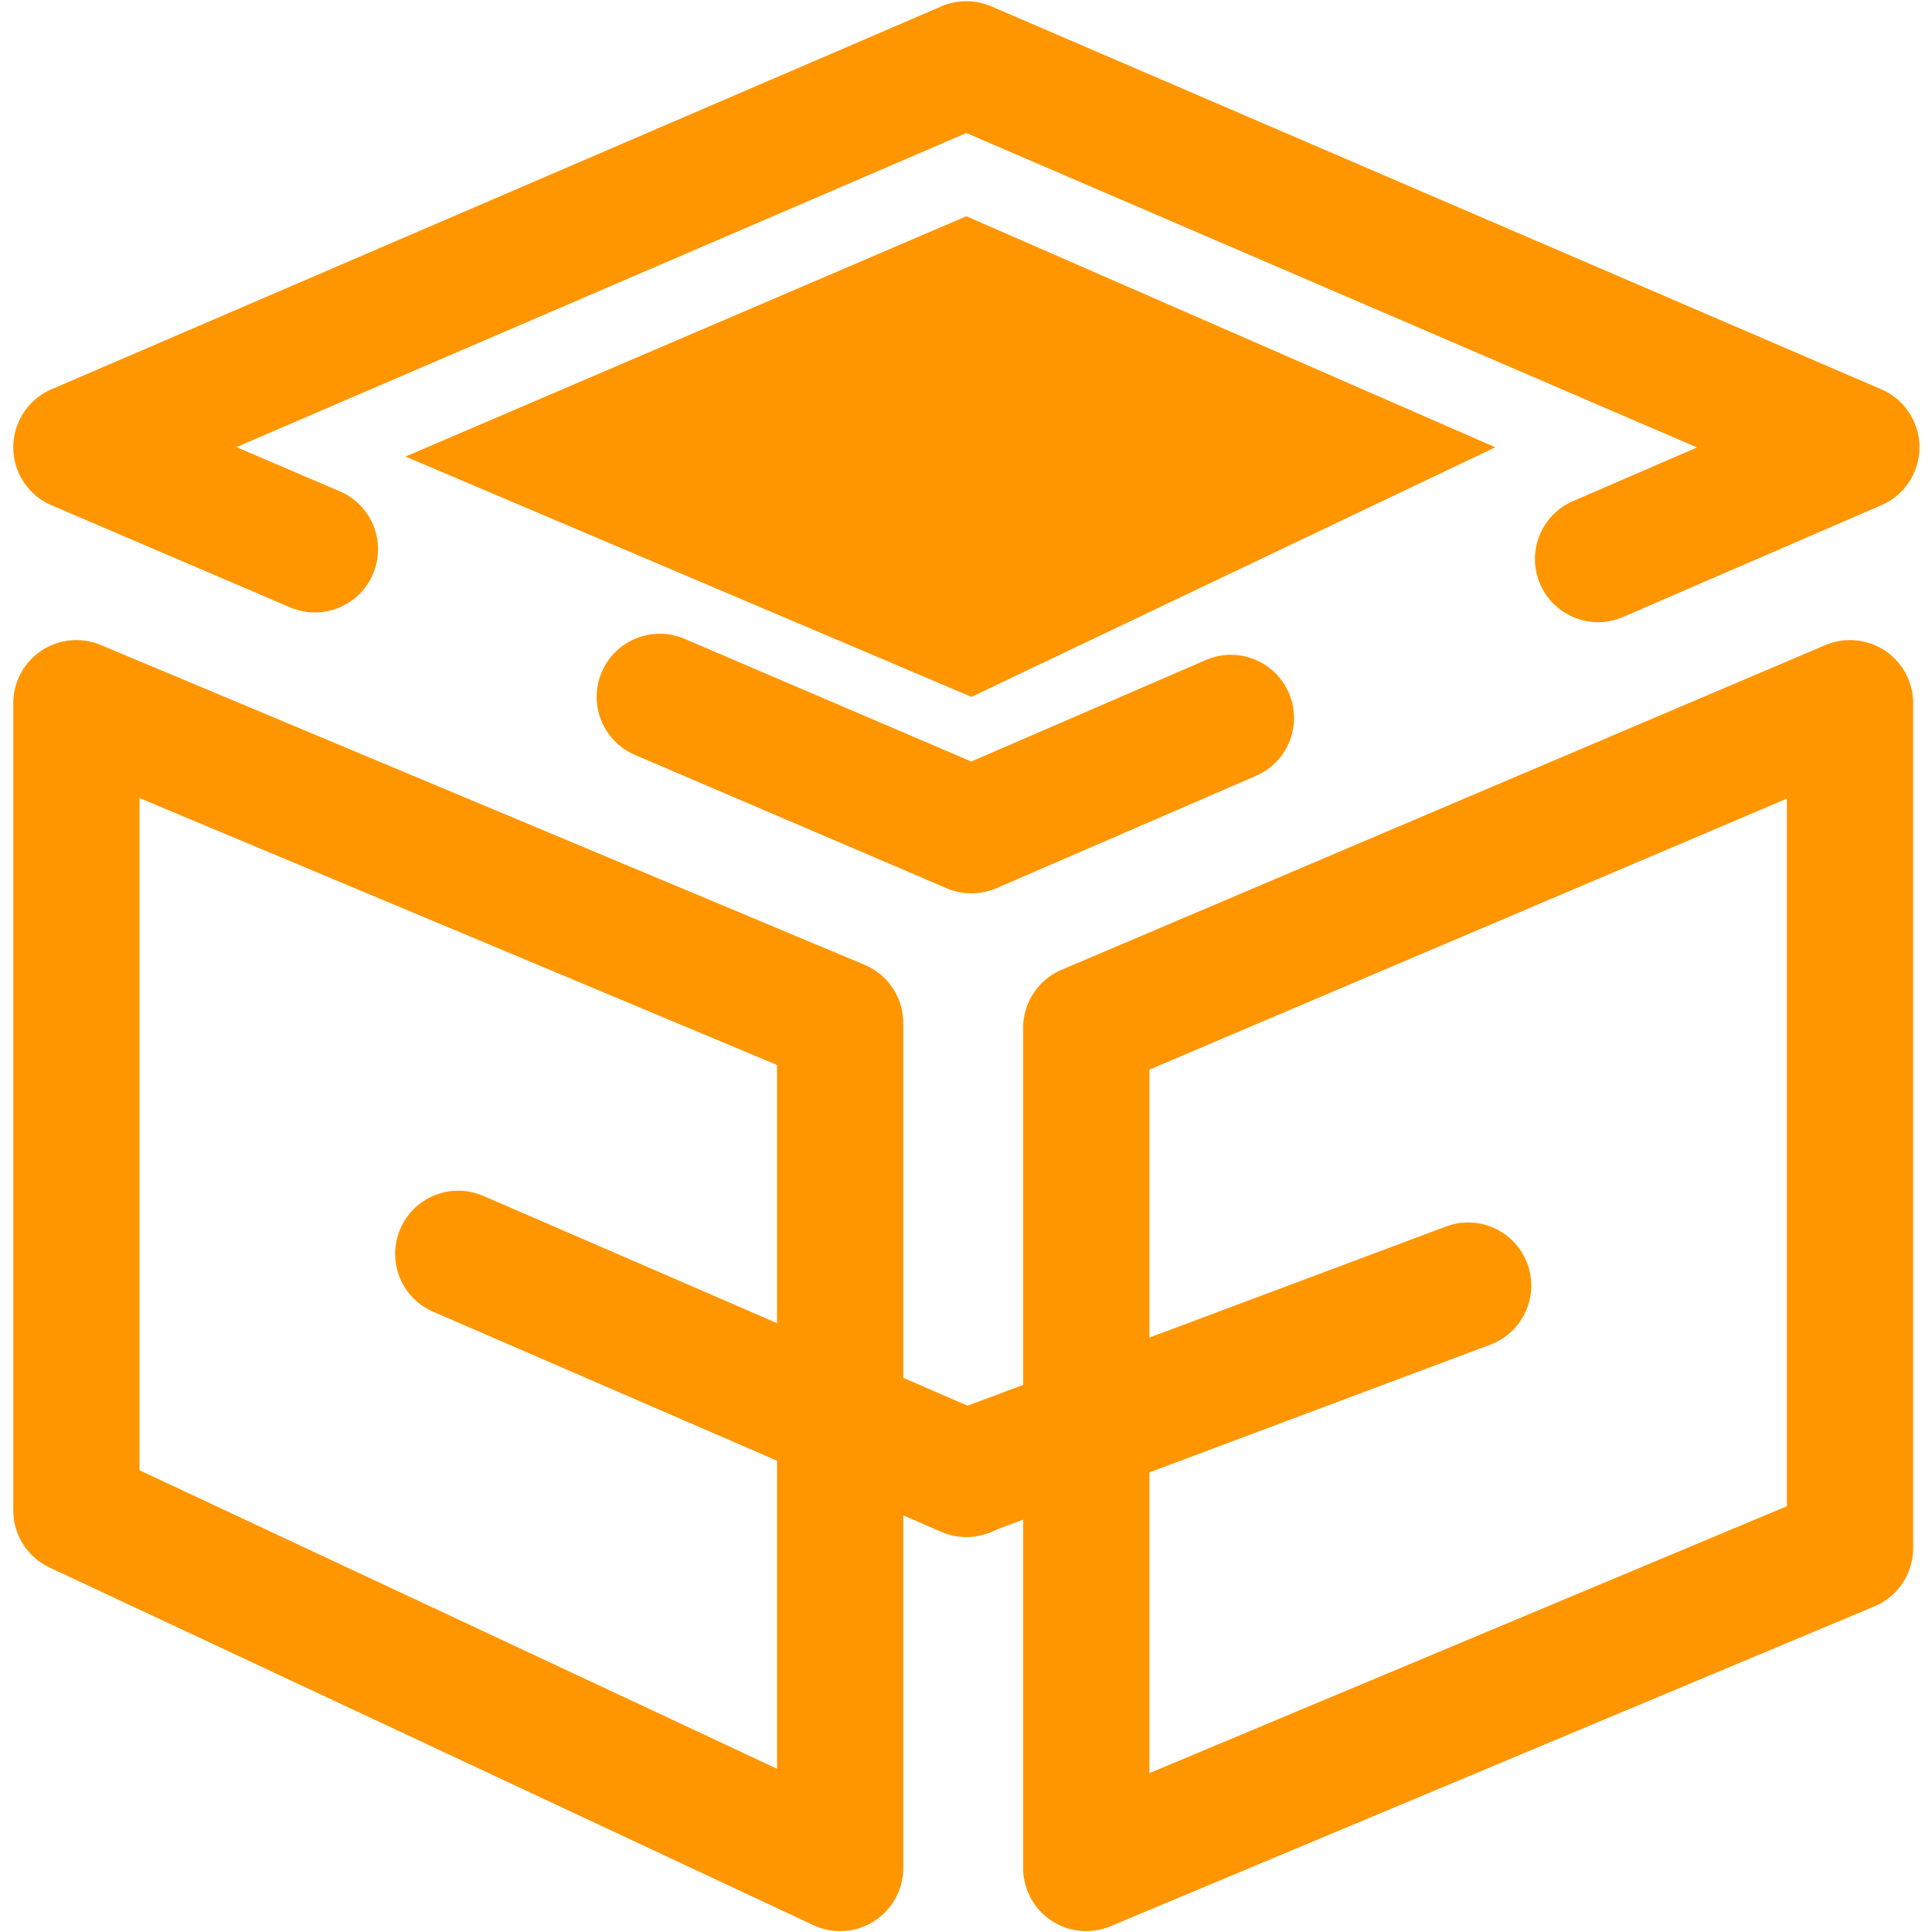
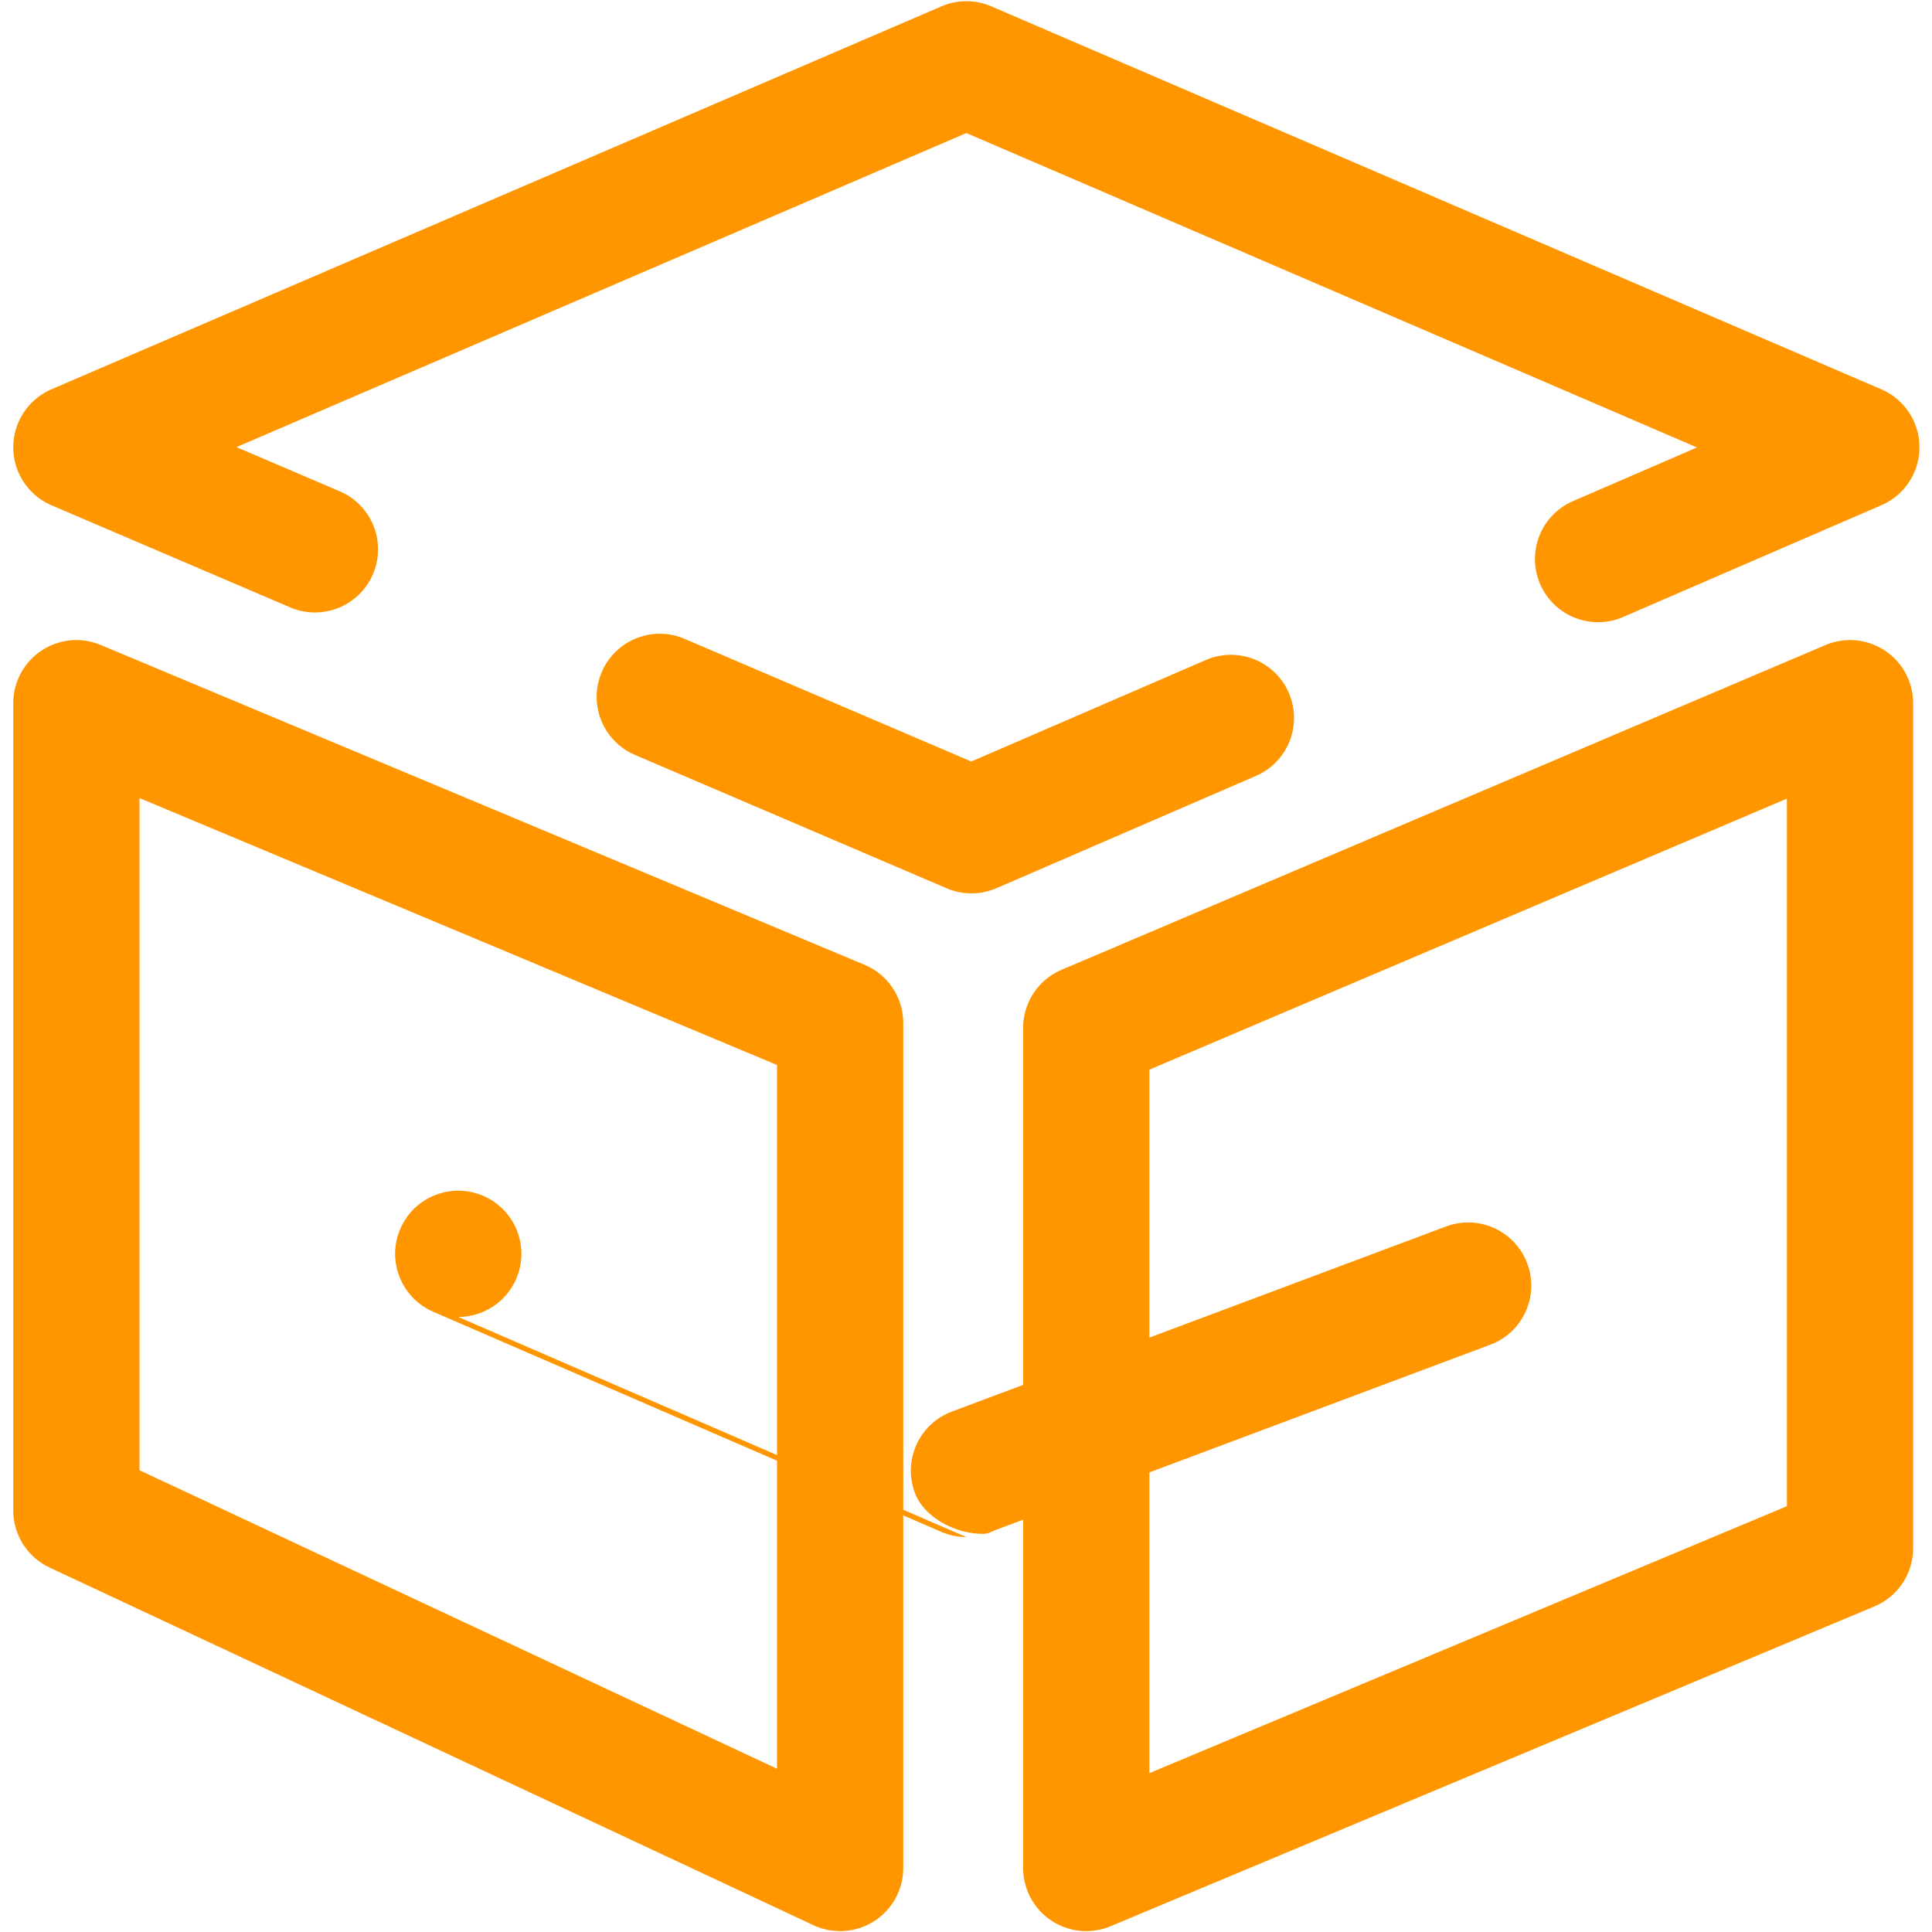
<svg xmlns="http://www.w3.org/2000/svg" t="1632061502199" class="icon" viewBox="0 0 1024 1024" version="1.1" p-id="6578" width="200" height="200">
  <path d="M514.894 473.494a33.458 33.458 0 0 1-13.16-2.697l-165.187-70.675c-16.986-7.267-24.865-26.929-17.598-43.916 7.267-16.986 26.929-24.864 43.916-17.598l151.953 65.013 124.301-53.792c16.955-7.337 36.651 0.459 43.987 17.415 7.338 16.956-0.459 36.651-17.414 43.988L528.182 470.742a33.463 33.463 0 0 1-13.287 2.752z m332.143-143.724c-12.937 0-25.254-7.547-30.718-20.175-7.338-16.956 0.459-36.651 17.415-43.988l65.736-28.449L512.198 70.517 125.333 236.981l54.736 23.419c16.986 7.267 24.865 26.929 17.598 43.916-7.267 16.986-26.928 24.865-43.916 17.598l-126.418-54.088a33.454 33.454 0 0 1-0.064-61.486L498.975 3.368a33.458 33.458 0 0 1 26.445 0L997.127 206.34a33.453 33.453 0 0 1 0.063 61.431l-136.885 59.239a33.35 33.35 0 0 1-13.268 2.76zM445.289 1023.529c-4.829 0-9.672-1.044-14.184-3.157L26.306 830.839A33.453 33.453 0 0 1 7.038 800.542V372.715a33.455 33.455 0 0 1 46.374-30.857l404.8 169.498a33.455 33.455 0 0 1 20.533 30.857v447.862a33.455 33.455 0 0 1-33.456 33.454zM73.945 779.266L411.838 937.473V564.473L73.945 422.991v356.275zM575.749 1023.529a33.454 33.454 0 0 1-33.456-33.454V544.803a33.454 33.454 0 0 1 20.365-30.787l404.801-172.088a33.454 33.454 0 0 1 46.541 30.787v447.862a33.455 33.455 0 0 1-20.533 30.857l-404.801 169.498a33.409 33.409 0 0 1-12.917 2.597z m33.452-456.596V939.8l337.892-141.482V423.288L609.201 566.933z" p-id="6579" fill="#FF9600" />
-   <path d="M512.198 114.612l-297.276 127.377 299.972 127.377 277.645-132.296z" fill="#FF9600" p-id="6580" />
-   <path d="M512.181 814.688c-4.439 0-8.95-0.889-13.282-2.766L229.592 695.25c-16.953-7.345-24.742-27.042-17.398-43.995 7.345-16.954 27.043-24.743 43.996-17.397l269.307 116.673c16.953 7.345 24.743 27.042 17.397 43.995-5.467 12.62-17.781 20.162-30.713 20.162z" p-id="6581" fill="#FF9600" />
+   <path d="M512.181 814.688c-4.439 0-8.95-0.889-13.282-2.766L229.592 695.25c-16.953-7.345-24.742-27.042-17.398-43.995 7.345-16.954 27.043-24.743 43.996-17.397c16.953 7.345 24.743 27.042 17.397 43.995-5.467 12.62-17.781 20.162-30.713 20.162z" p-id="6581" fill="#FF9600" />
  <path d="M520.494 812.961c-13.492 0-30.464-8.221-35.541-21.582-6.562-17.272 2.12-36.592 19.391-43.154l261.923-98.104c17.274-6.565 36.593 2.119 43.154 19.391 6.562 17.272-2.12 36.592-19.391 43.154l-261.924 98.105c-3.911 1.485-3.664 2.19-7.612 2.19z" p-id="6582" fill="#FF9600" />
</svg>